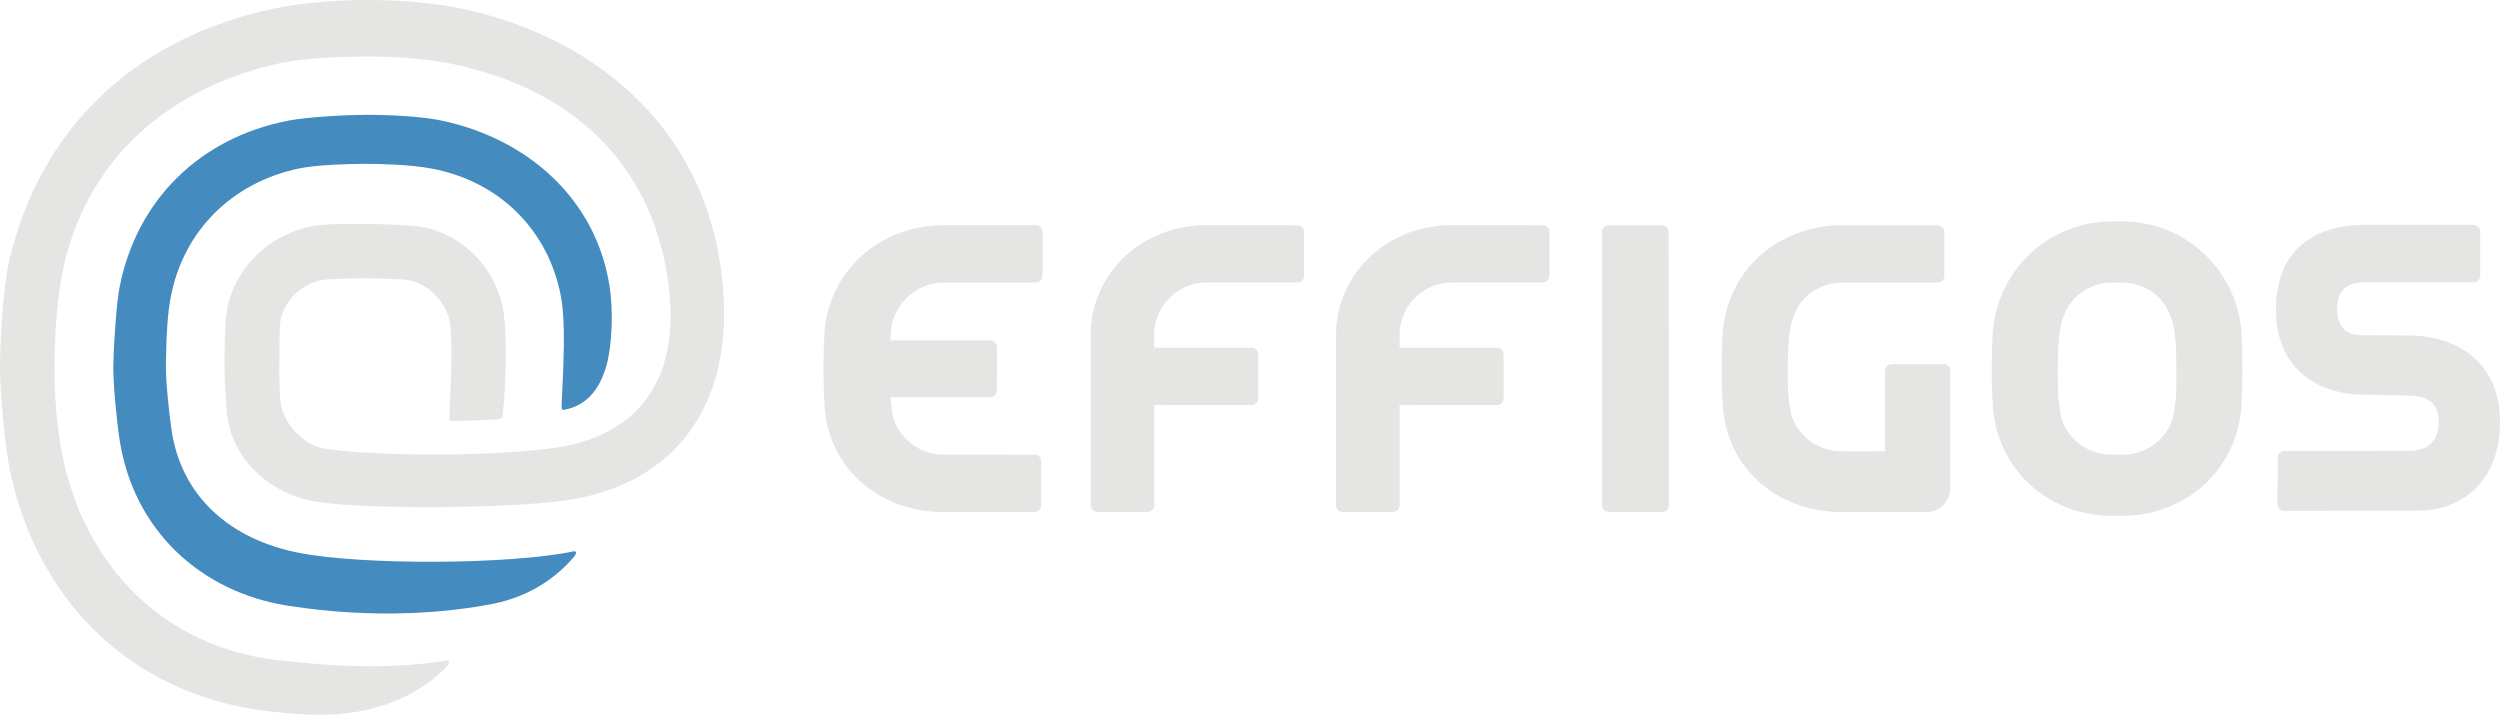
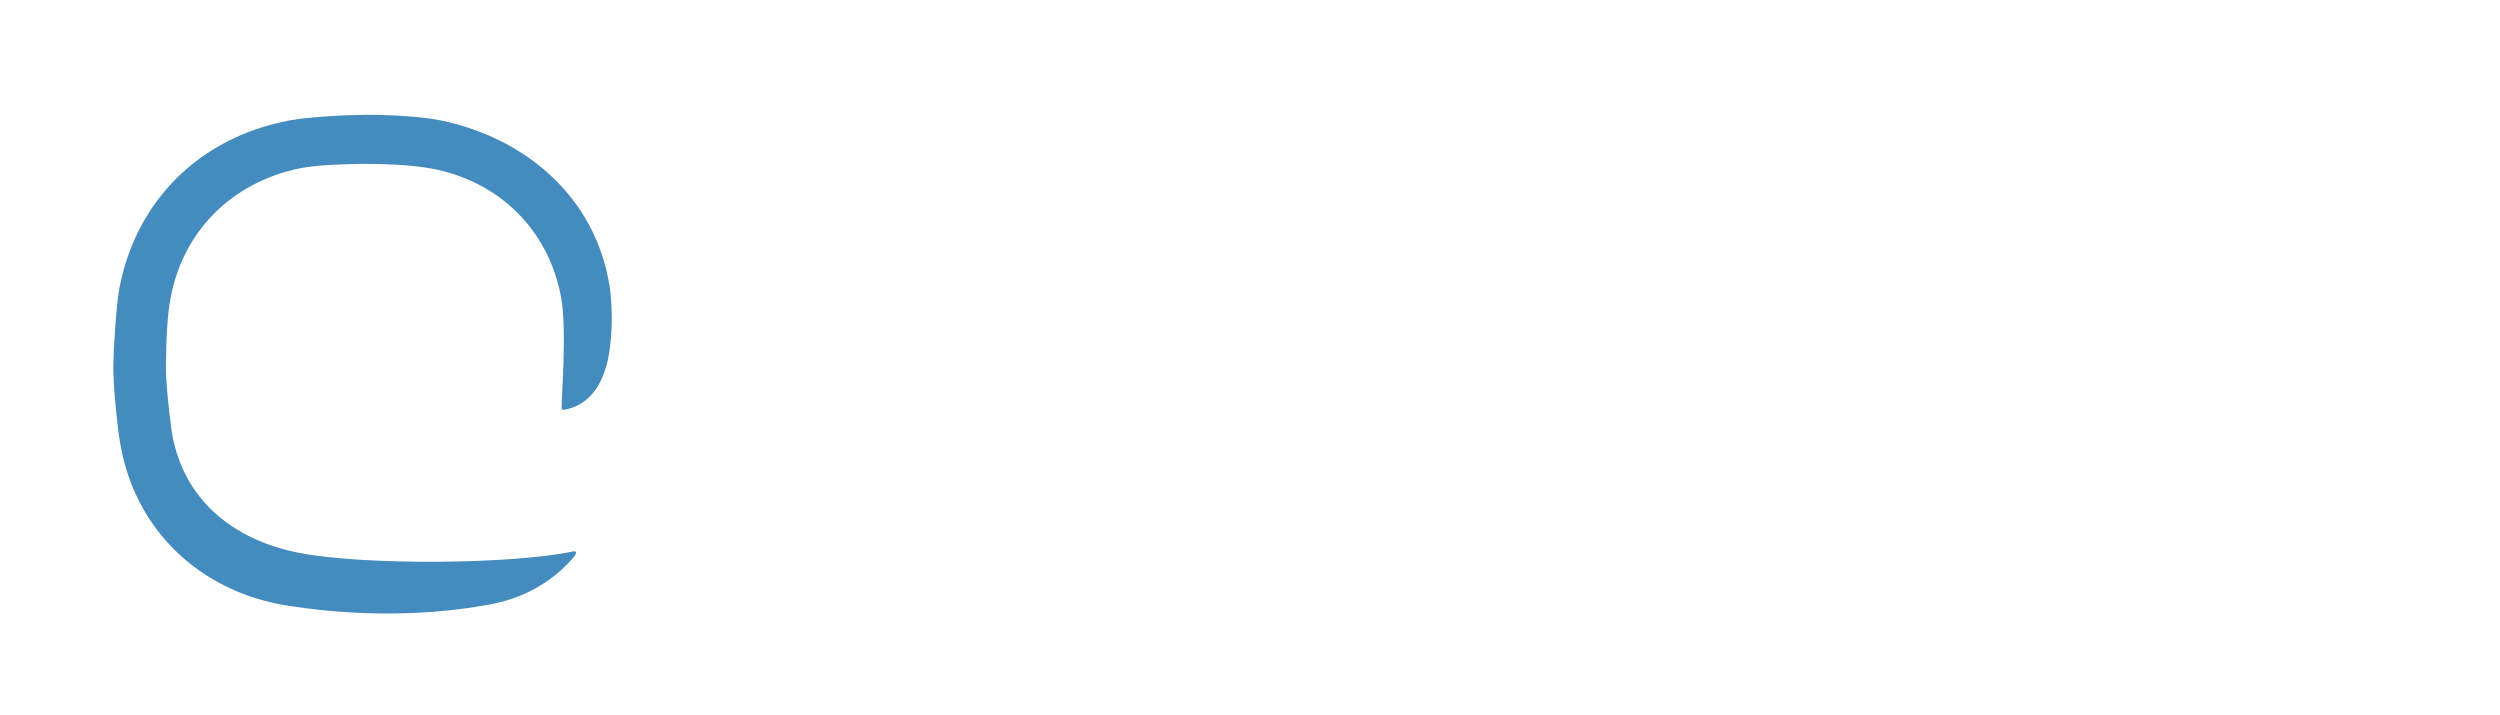
<svg xmlns="http://www.w3.org/2000/svg" viewBox="0 0 558.2 159.587">
  <defs />
-   <path fill="#e5e6e3" d="M537.539 74.899c-2.84 0-6.419-.047-9.966-.047-3.182 0-5.737-1.306-5.737-5.797 0-4.54 2.455-6.025 6.156-6.025l24.19-.012c.886 0 1.605-.658 1.605-1.47l.002-9.855c0-.811-.718-1.471-1.605-1.471h-24.192c-11.63 0-19.805 5.933-19.805 18.833 0 15.224 11.801 19.086 19.656 19.086 4.652 0 6.889.17 9.754.17 4.431 0 6.916 1.669 6.916 5.898 0 4.096-2.425 6.444-6.368 6.444l-27.969.033c-.89 0-1.613.659-1.613 1.473l-.046 10.43c0 .808.723 1.472 1.61 1.472 0 0 29.81-.043 30.245-.07v.007c7.675.063 17.825-5.21 17.825-19.789 0-13.414-9.596-19.31-20.658-19.31zm-103.55 6.414l-11.618-.002c-.812 0-1.474.66-1.474 1.471v17.983l-9.601.004v-.004c-6.473 0-10.68-4.7-11.465-8.853-.68-3.588-.647-5.013-.647-9.435 0-4.427.15-5.779.373-8.052.231-2.279 1.234-5.677 3.439-7.883a11.653 11.653 0 018.3-3.438l21.357.003c.814 0 1.47-.66 1.47-1.471v-9.87c0-.811-.656-1.469-1.47-1.469h-21.357c-14.71 0-26.016 10.693-26.677 24.542-.091 1.956-.187 3.658-.187 7.82 0 4.165.127 5.342.19 7.12.502 14.46 11.965 24.545 26.674 24.545h18.83a5.343 5.343 0 005.337-5.336l-.003-26.206c0-.81-.656-1.469-1.47-1.469zm-62.886-31.016h-11.934c-.814 0-1.47.66-1.47 1.471v61.06c0 .81.656 1.47 1.47 1.47l11.999-.01c.813 0 1.472-.66 1.472-1.472l-.065-61.048c0-.81-.662-1.47-1.472-1.47zm-26.612-.002l-20.25-.034c-14.71 0-25.924 11.008-25.924 24.542v38.013c0 .811.659 1.471 1.468 1.471h11.248c.812 0 1.471-.66 1.471-1.471l-.001-22.38 21.752-.003c.813 0 1.47-.661 1.47-1.471l-.002-9.868a1.47 1.47 0 00-1.468-1.469l-21.752.004v-2.865c.02-6.449 5.268-11.688 11.722-11.7h20.266a1.47 1.47 0 001.47-1.471v-9.827c0-.815-.657-1.471-1.47-1.471zm-54.79 0l-20.249-.034c-14.71 0-25.924 11.008-25.924 24.542v38.013c0 .811.66 1.471 1.47 1.471h11.246c.812 0 1.472-.66 1.472-1.471l-.003-22.38 21.751-.003c.815 0 1.472-.661 1.472-1.471l-.003-9.868a1.47 1.47 0 00-1.469-1.469l-21.75.004v-2.865c.018-6.449 5.267-11.688 11.72-11.7h20.267a1.47 1.47 0 001.471-1.471v-9.827c0-.815-.657-1.471-1.47-1.471zm-58.376-.006h-21.318v.018c-14.35.35-25.294 10.915-25.942 24.532-.092 1.956-.188 3.658-.188 7.82 0 4.165.127 5.342.188 7.12.495 14.157 11.491 24.115 25.752 24.53v.015h21.174a1.47 1.47 0 001.472-1.472v-9.849a1.47 1.47 0 00-1.472-1.471l-20.7-.023c-6.215-.222-10.25-4.974-11.018-9.032-.2-1.052-.337-2.909-.433-3.794h22.283a1.47 1.47 0 001.468-1.474l.014-9.735c0-.815-.657-1.471-1.472-1.471l-22.357.002c.061-.862.14-1.62.23-2.521.226-2.278 1.23-4.736 3.438-6.942a11.65 11.65 0 018.299-3.438l20.582-.02c.815 0 1.472-.657 1.472-1.472v-9.851a1.47 1.47 0 00-1.472-1.472zm253.971 42.376c-.787 4.153-4.997 8.853-11.467 8.853h-2.236c-6.477 0-10.682-4.7-11.469-8.853-.679-3.589-.645-5.766-.645-10.188 0-4.427.148-5.779.374-8.052.228-2.279 1.234-5.677 3.438-7.883a11.659 11.659 0 018.302-3.438h2.236a11.67 11.67 0 018.302 3.438c2.205 2.206 3.206 5.604 3.433 7.883.23 2.273.381 3.625.381 8.052 0 4.422.031 6.6-.649 10.188zm-11.467-43.21h-2.236c-14.71 0-26.02 11.535-26.677 25.384-.096 1.956-.19 3.658-.19 7.82 0 4.165.125 5.342.19 7.12.503 14.46 11.967 25.388 26.677 25.388h2.236c14.707 0 26.175-10.928 26.676-25.389.062-1.777.187-2.954.187-7.118 0-4.163-.093-5.865-.187-7.821-.66-13.85-11.969-25.384-26.676-25.384" />
  <path fill="#448bbf" d="M127.948 123.127c-13.716 2.895-46.385 3.112-60.872.375-15.388-2.907-26.661-12.42-28.82-27.785-.504-3.584-1.25-10.467-1.214-14.222.073-7.243.46-11.786 1.03-14.896 2.743-14.945 13.668-25.872 28.814-29.01 3.693-.764 10.482-.99 14.547-1.003 3.898-.015 10.203.199 14.68 1.005 15.184 2.74 26.411 13.635 29.177 28.857 1.37 7.547-.021 22.936.112 24.675.023.302.255.44.562.383 4.592-.854 7.828-4.037 9.477-10.009 1.174-4.257 1.575-11.823.64-17.715-3.067-19.385-18.255-32.78-37.452-36.854-4.806-1.02-12.696-1.316-17.102-1.29-4.492.03-12.87.477-17.092 1.29-19.757 3.807-33.882 17.665-37.717 37.107-.749 3.795-1.371 13.578-1.423 17.53-.052 3.958.724 12.219 1.423 16.716 3.111 20.04 18.02 33.92 37.616 36.972 20.029 3.12 36.187 1.42 45.579-.404 8.267-1.604 14.239-5.838 18.173-10.434.71-.828.766-1.48-.138-1.288" />
-   <path fill="#e5e6e3" d="M160.745 58.449c-4.664-29.519-26.661-49.416-56.242-56.21C91.36-.78 72.001-.803 58.39 2.528 29.088 9.698 8.967 29.136 2.086 58.084 1.075 62.342.08 72.531.002 81.502c-.067 7.717 1.534 20.033 2.084 22.823 5.79 29.288 26.82 50.58 56.961 54.363 8.495 1.067 16.294 1.464 23.76-.403 6.97-1.743 12.86-5.144 16.912-9.42.862-.91.573-1.462-.07-1.361-11.95 1.86-23.518 1.512-37.687-.108-25.239-2.888-43.133-20.992-48.063-45.91-1.344-6.791-1.727-13.523-1.727-19.923 0-7.213.745-15.622 1.727-20.55 4.895-24.567 22.652-40.789 47.36-46.626 5.757-1.36 13.252-1.718 20.239-1.767 7.883-.057 15.365.735 20.308 1.827 26.517 5.854 42.975 22.181 47.067 46.405 4.519 26.745-9.461 36.731-24.32 39.024-13.552 2.09-39.62 2.09-51.993.322-4.69-.671-9.255-5.541-9.895-10.303-.269-1.99-.329-5.624-.295-8.4.037-2.839.034-7.024.151-9.036.28-4.815 4.938-9.66 10.365-10.043 2.612-.183 5.612-.286 8.562-.28 3.092.005 5.995.124 8.737.281 5.123.297 9.831 5.338 10.347 10.1.653 6.027-.075 15.903-.2 20.978-.006.258.19.48.447.482 2.654.032 8.214-.208 10.591-.367.52-.034.828-.276.873-.682.237-2.164 1.303-15.267.205-23.066-1.372-9.743-9.411-18.206-19.392-19.338-1.594-.18-8.027-.537-11.597-.537-3.151 0-8.58-.049-11.461.479-10.13 1.855-17.915 9.631-19.38 19.246-.427 2.8-.482 8.356-.482 11.721 0 2.976.284 8.676.573 11.17 1.164 10.084 9.706 17.726 19.794 19.4 10.748 1.786 42.563 1.542 55.331-.201 25.49-3.482 39.783-22.517 34.911-53.353" />
</svg>